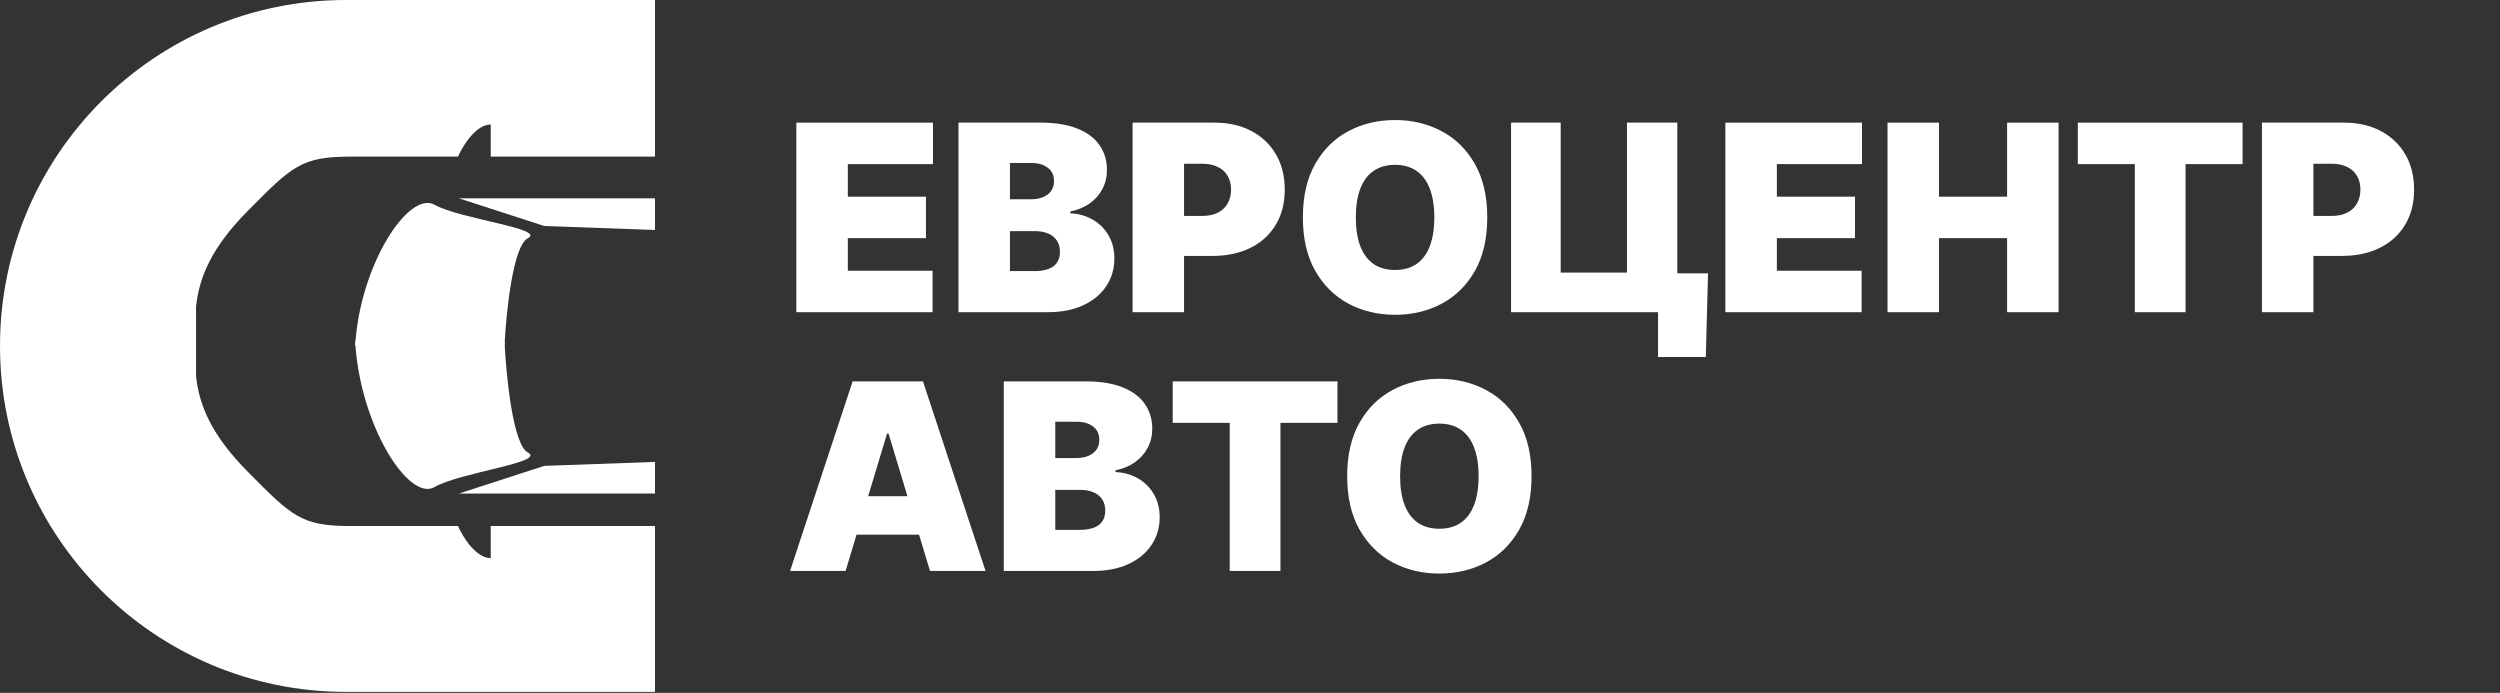
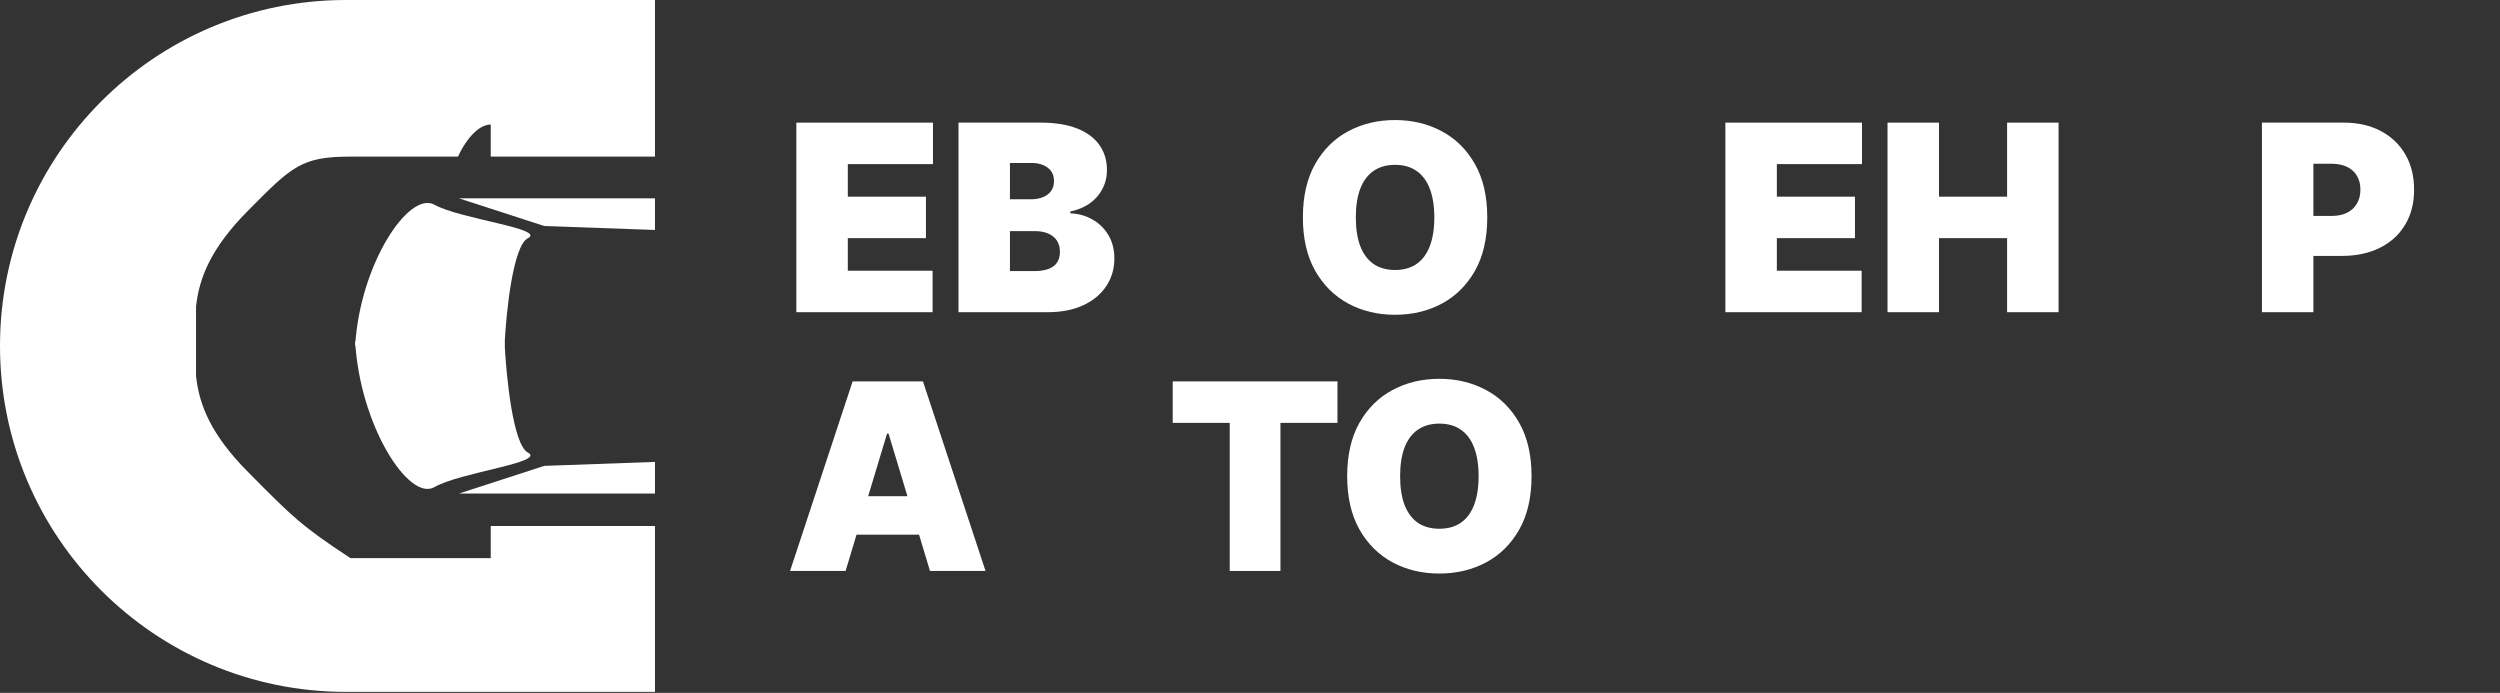
<svg xmlns="http://www.w3.org/2000/svg" width="1169" height="324" viewBox="0 0 1169 324" fill="none">
  <rect x="0" y="0" width="1169" height="324" fill="#333333" stroke="none" />
  <path d="M716.152 222.662C716.152 232.529 714.233 240.853 710.396 247.634C706.558 254.385 701.379 259.507 694.858 262.998C688.338 266.46 681.067 268.191 673.046 268.191C664.967 268.191 657.667 266.446 651.146 262.955C644.654 259.435 639.49 254.299 635.652 247.547C631.844 240.767 629.939 232.472 629.939 222.662C629.939 212.794 631.844 204.484 635.652 197.733C639.49 190.952 644.654 185.831 651.146 182.369C657.667 178.877 664.967 177.132 673.046 177.132C681.067 177.132 688.338 178.877 694.858 182.369C701.379 185.831 706.558 190.952 710.396 197.733C714.233 204.484 716.152 212.794 716.152 222.662ZM691.396 222.662C691.396 217.353 690.689 212.88 689.275 209.245C687.89 205.581 685.827 202.811 683.086 200.935C680.374 199.031 677.027 198.079 673.046 198.079C669.064 198.079 665.703 199.031 662.962 200.935C660.249 202.811 658.186 205.581 656.773 209.245C655.388 212.88 654.695 217.353 654.695 222.662C654.695 227.971 655.388 232.457 656.773 236.121C658.186 239.757 660.249 242.527 662.962 244.431C665.703 246.306 669.064 247.244 673.046 247.244C677.027 247.244 680.374 246.306 683.086 244.431C685.827 242.527 687.89 239.757 689.275 236.121C690.689 232.457 691.396 227.971 691.396 222.662Z" fill="white" />
  <path d="M548.359 197.733V178.344H625.396V197.733H598.736V266.98H575.019V197.733H548.359Z" fill="white" />
-   <path d="M469.375 266.98V178.344H507.807C514.559 178.344 520.228 179.253 524.816 181.07C529.432 182.888 532.909 185.456 535.246 188.774C537.612 192.092 538.795 196.002 538.795 200.503C538.795 203.763 538.074 206.735 536.631 209.418C535.217 212.102 533.226 214.352 530.658 216.17C528.09 217.959 525.09 219.199 521.656 219.892V220.757C525.465 220.902 528.927 221.868 532.043 223.657C535.159 225.417 537.641 227.855 539.487 230.971C541.334 234.059 542.257 237.694 542.257 241.878C542.257 246.725 540.988 251.038 538.449 254.818C535.938 258.598 532.361 261.57 527.715 263.734C523.07 265.898 517.53 266.98 511.096 266.98H469.375ZM493.438 247.764H504.691C508.73 247.764 511.76 247.013 513.779 245.513C515.799 243.984 516.809 241.733 516.809 238.762C516.809 236.684 516.333 234.924 515.381 233.482C514.429 232.039 513.073 230.942 511.313 230.192C509.581 229.442 507.49 229.067 505.037 229.067H493.438V247.764ZM493.438 214.179H503.306C505.412 214.179 507.273 213.847 508.889 213.184C510.505 212.52 511.76 211.568 512.654 210.327C513.578 209.058 514.039 207.514 514.039 205.696C514.039 202.955 513.058 200.863 511.096 199.421C509.134 197.949 506.653 197.214 503.652 197.214H493.438V214.179Z" fill="white" />
  <path d="M395.399 266.98H369.432L398.688 178.344H431.581L460.837 266.98H434.87L415.481 202.753H414.788L395.399 266.98ZM390.552 232.01H439.371V250.014H390.552V232.01Z" fill="white" />
  <path d="M1057.68 145.98V57.344H1095.94C1102.52 57.344 1108.27 58.642 1113.21 61.239C1118.14 63.836 1121.98 67.486 1124.72 72.189C1127.46 76.891 1128.83 82.388 1128.83 88.678C1128.83 95.025 1127.42 100.522 1124.59 105.167C1121.79 109.813 1117.85 113.39 1112.77 115.901C1107.72 118.411 1101.82 119.666 1095.07 119.666H1072.22V100.969H1090.23C1093.05 100.969 1095.46 100.479 1097.45 99.498C1099.47 98.488 1101.02 97.06 1102.08 95.213C1103.18 93.367 1103.73 91.188 1103.73 88.678C1103.73 86.139 1103.18 83.975 1102.08 82.186C1101.02 80.368 1099.47 78.983 1097.45 78.031C1095.46 77.05 1093.05 76.56 1090.23 76.56H1081.74V145.98H1057.68Z" fill="white" />
-   <path d="M971.586 76.733V57.344H1048.62V76.733H1021.96V145.98H998.246V76.733H971.586Z" fill="white" />
  <path d="M882.604 145.98V57.344H906.667V91.967H938.52V57.344H962.584V145.98H938.52V111.356H906.667V145.98H882.604Z" fill="white" />
  <path d="M806.791 145.98V57.344H870.671V76.733H830.854V91.967H867.382V111.356H830.854V126.591H870.498V145.98H806.791Z" fill="white" />
-   <path d="M798.674 127.802L797.636 166.927H775.304V145.98H769.071V127.802H798.674ZM706.576 145.98V57.344H729.774V127.456H760.762V57.344H784.306V145.98H706.576Z" fill="white" />
  <path d="M695.443 101.662C695.443 111.529 693.524 119.853 689.687 126.634C685.849 133.385 680.67 138.507 674.149 141.998C667.629 145.46 660.358 147.191 652.337 147.191C644.258 147.191 636.958 145.446 630.437 141.955C623.945 138.435 618.781 133.299 614.943 126.547C611.135 119.767 609.23 111.472 609.23 101.662C609.23 91.794 611.135 83.484 614.943 76.733C618.781 69.952 623.945 64.831 630.437 61.369C636.958 57.877 644.258 56.132 652.337 56.132C660.358 56.132 667.629 57.877 674.149 61.369C680.67 64.831 685.849 69.952 689.687 76.733C693.524 83.484 695.443 91.794 695.443 101.662ZM670.687 101.662C670.687 96.353 669.98 91.88 668.566 88.245C667.181 84.581 665.118 81.811 662.377 79.935C659.665 78.031 656.318 77.079 652.337 77.079C648.355 77.079 644.994 78.031 642.253 79.935C639.54 81.811 637.477 84.581 636.064 88.245C634.679 91.88 633.986 96.353 633.986 101.662C633.986 106.971 634.679 111.457 636.064 115.121C637.477 118.757 639.54 121.527 642.253 123.431C644.994 125.306 648.355 126.244 652.337 126.244C656.318 126.244 659.665 125.306 662.377 123.431C665.118 121.527 667.181 118.757 668.566 115.121C669.98 111.457 670.687 106.971 670.687 101.662Z" fill="white" />
-   <path d="M529.598 145.98V57.344H567.857C574.435 57.344 580.191 58.642 585.125 61.239C590.059 63.836 593.896 67.486 596.637 72.189C599.378 76.891 600.749 82.388 600.749 88.678C600.749 95.025 599.335 100.522 596.507 105.167C593.709 109.813 589.77 113.39 584.692 115.901C579.643 118.411 573.742 119.666 566.991 119.666H544.139V100.969H562.144C564.971 100.969 567.38 100.479 569.371 99.498C571.391 98.488 572.935 97.06 574.002 95.213C575.099 93.367 575.647 91.188 575.647 88.678C575.647 86.139 575.099 83.975 574.002 82.186C572.935 80.368 571.391 78.983 569.371 78.031C567.38 77.05 564.971 76.56 562.144 76.56H553.661V145.98H529.598Z" fill="white" />
  <path d="M448.189 145.98V57.344H486.621C493.373 57.344 499.043 58.253 503.63 60.07C508.247 61.888 511.723 64.456 514.06 67.774C516.426 71.092 517.609 75.002 517.609 79.503C517.609 82.763 516.888 85.735 515.445 88.418C514.032 91.102 512.041 93.352 509.473 95.17C506.905 96.959 503.904 98.199 500.471 98.892V99.757C504.279 99.902 507.742 100.868 510.858 102.657C513.974 104.417 516.455 106.855 518.302 109.971C520.148 113.059 521.072 116.694 521.072 120.878C521.072 125.725 519.802 130.038 517.263 133.818C514.753 137.598 511.175 140.57 506.53 142.734C501.885 144.898 496.345 145.98 489.911 145.98H448.189ZM472.253 126.764H483.505C487.545 126.764 490.574 126.013 492.594 124.513C494.614 122.984 495.623 120.733 495.623 117.762C495.623 115.684 495.147 113.924 494.195 112.482C493.243 111.039 491.887 109.942 490.127 109.192C488.396 108.442 486.304 108.067 483.852 108.067H472.253V126.764ZM472.253 93.179H482.12C484.227 93.179 486.088 92.847 487.703 92.183C489.319 91.52 490.574 90.568 491.469 89.327C492.392 88.058 492.854 86.514 492.854 84.696C492.854 81.955 491.873 79.863 489.911 78.421C487.949 76.949 485.467 76.213 482.467 76.213H472.253V93.179Z" fill="white" />
  <path d="M372.375 145.98V57.344H436.255V76.733H396.438V91.967H432.966V111.356H396.438V126.591H436.082V145.98H372.375Z" fill="white" />
-   <path fill-rule="evenodd" clip-rule="evenodd" d="M161.762 0C72.423 0 0 72.423 0 161.762C0 251.101 72.423 323.524 161.762 323.524H306.269V245.971H229.472V260.975C222.473 260.975 216.349 250.972 214.162 245.971H163.856C140.968 245.971 136.546 241.5 115.948 220.677L115.738 220.464C99.115 203.659 93.121 189.784 91.663 175.78V161.761V157.447V143.428C93.121 129.424 99.115 115.548 115.738 98.744L115.948 98.531C136.546 77.708 140.968 73.237 163.856 73.237H214.162C216.349 68.236 222.473 58.233 229.472 58.233V73.237H306.269V0H161.762Z" fill="white" />
+   <path fill-rule="evenodd" clip-rule="evenodd" d="M161.762 0C72.423 0 0 72.423 0 161.762C0 251.101 72.423 323.524 161.762 323.524H306.269V245.971H229.472V260.975H163.856C140.968 245.971 136.546 241.5 115.948 220.677L115.738 220.464C99.115 203.659 93.121 189.784 91.663 175.78V161.761V157.447V143.428C93.121 129.424 99.115 115.548 115.738 98.744L115.948 98.531C136.546 77.708 140.968 73.237 163.856 73.237H214.162C216.349 68.236 222.473 58.233 229.472 58.233V73.237H306.269V0H161.762Z" fill="white" />
  <path d="M235.901 159.605H166.076C168.258 198.88 191.169 234.69 203.17 227.759C215.172 220.828 255.539 216.207 246.811 211.587C239.828 207.89 236.628 175.392 235.901 159.605Z" fill="white" />
  <path d="M235.901 161.762H166.076C168.258 123.714 191.169 89.024 203.17 95.738C215.172 102.452 255.539 106.929 246.811 111.405C239.828 114.986 236.628 146.468 235.901 161.762Z" fill="white" />
  <path fill-rule="evenodd" clip-rule="evenodd" d="M306.27 92.744H214.605L254.507 105.685L306.27 107.534V92.744ZM306.27 215.991L254.507 217.84L214.605 230.781H306.27V215.991Z" fill="white" />
</svg>